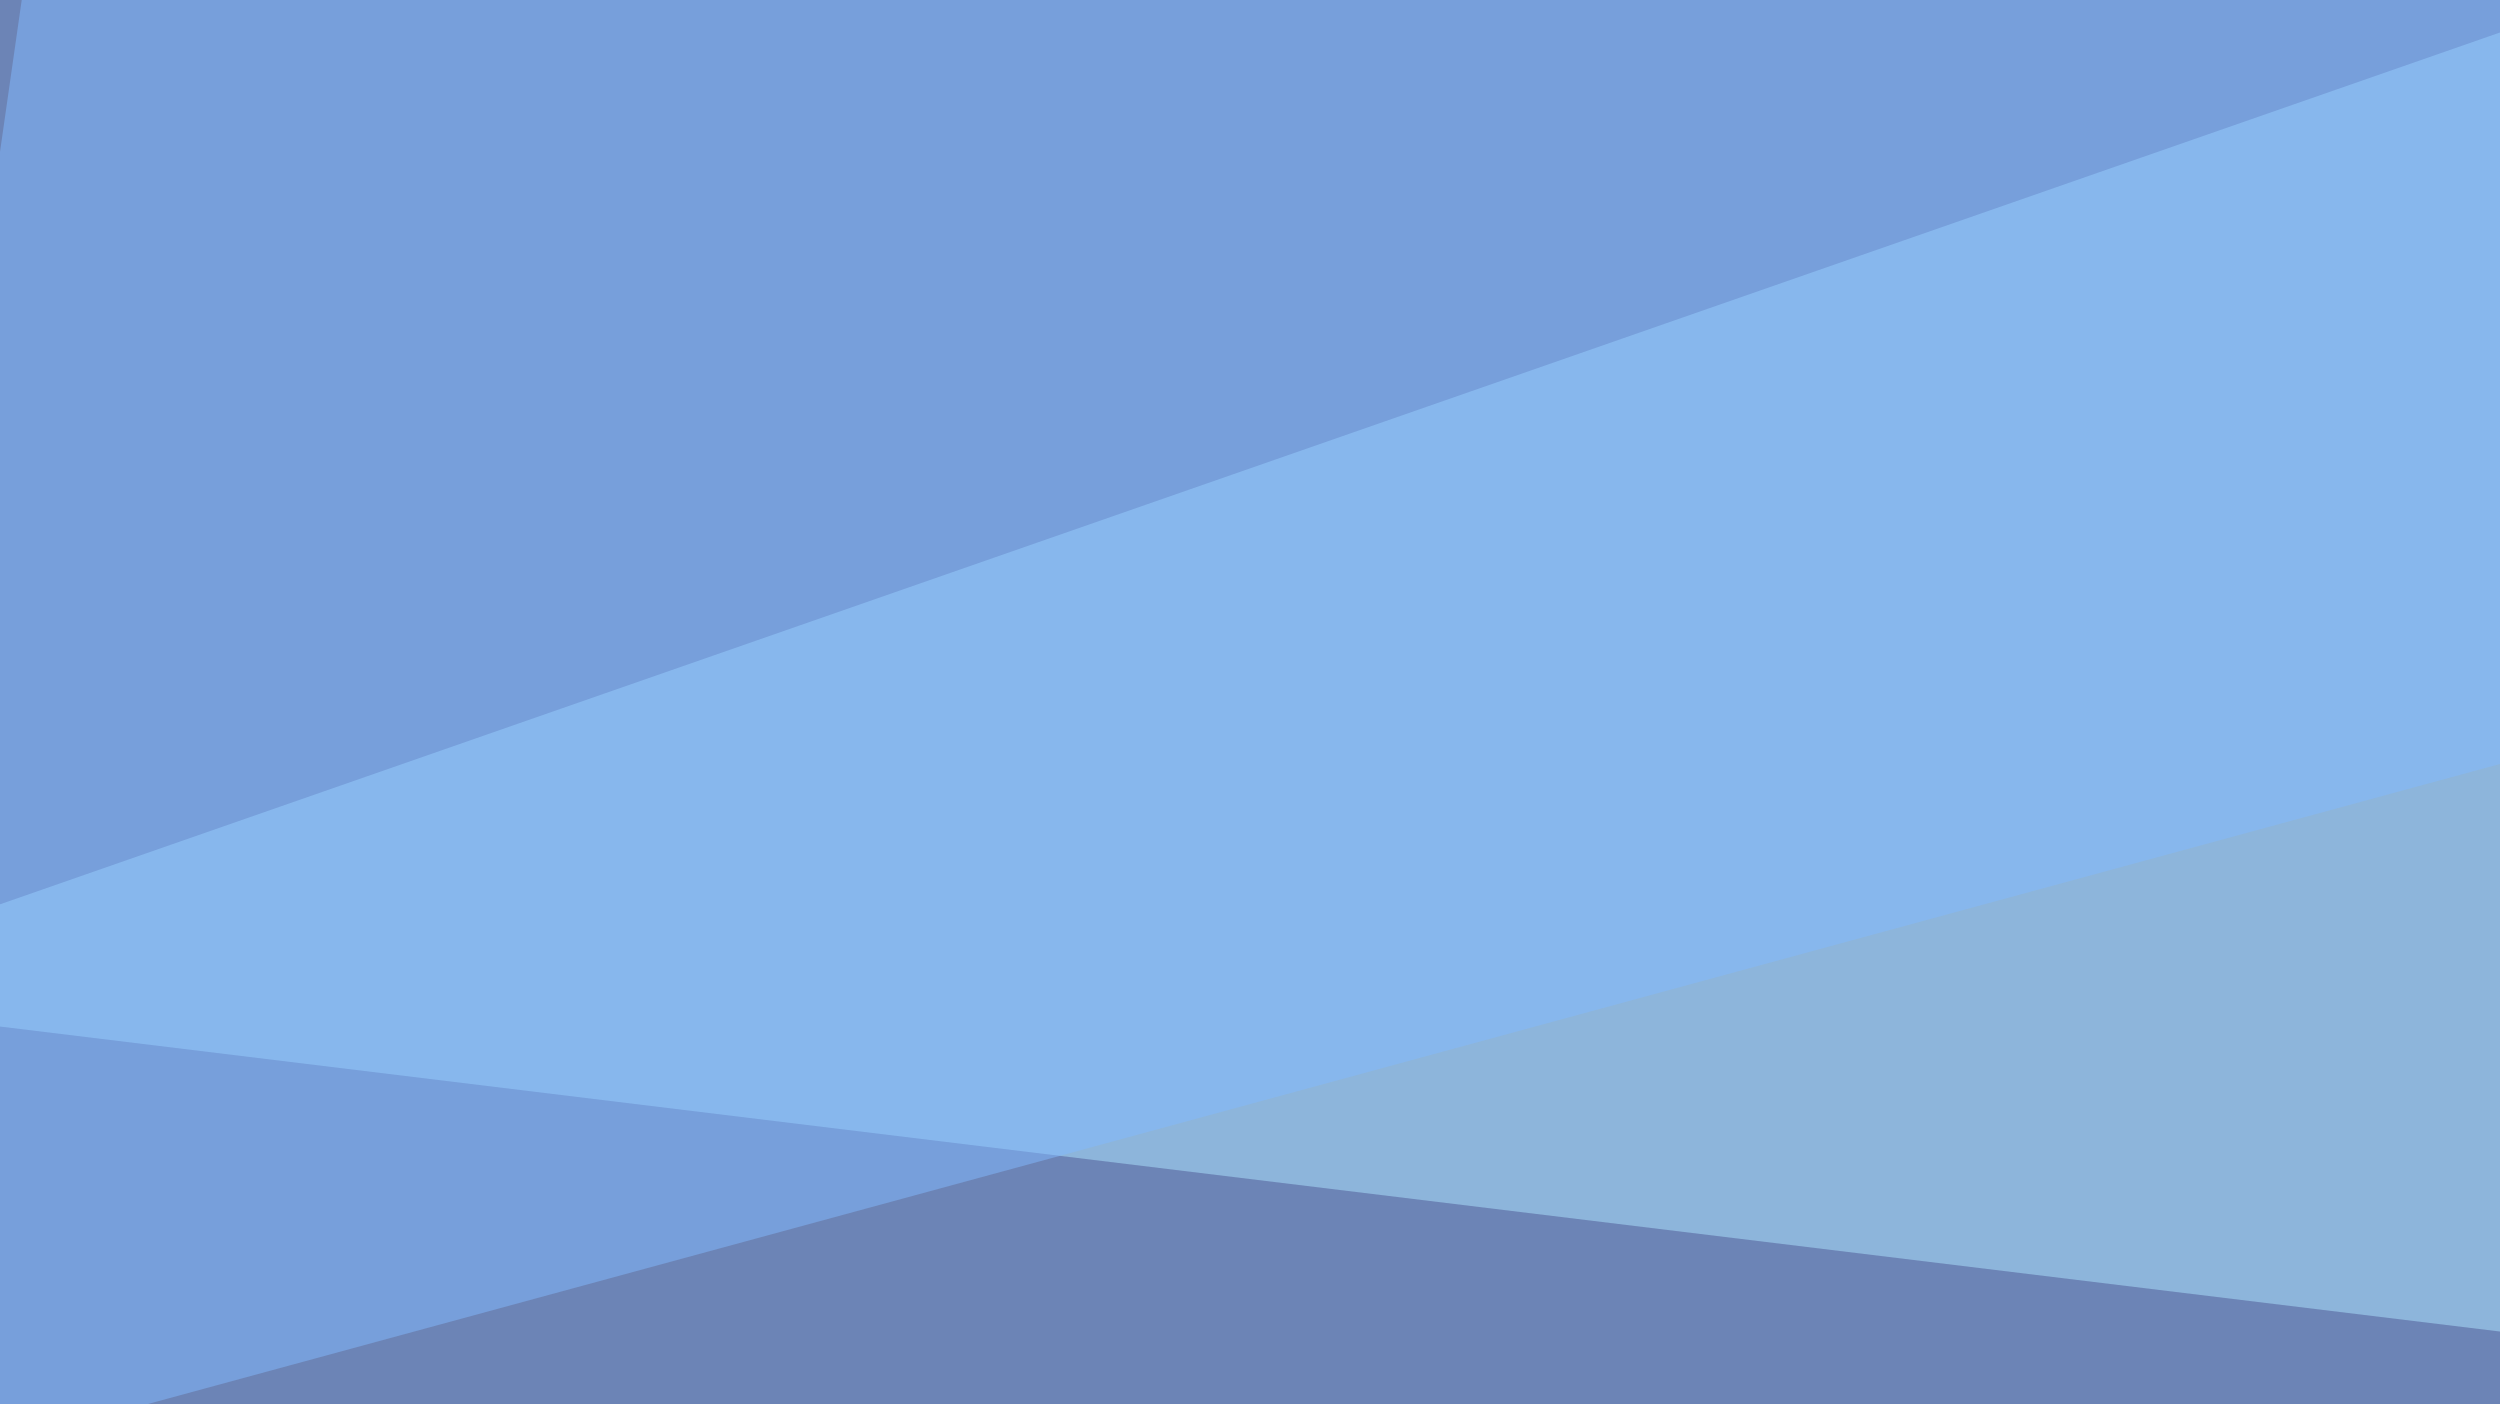
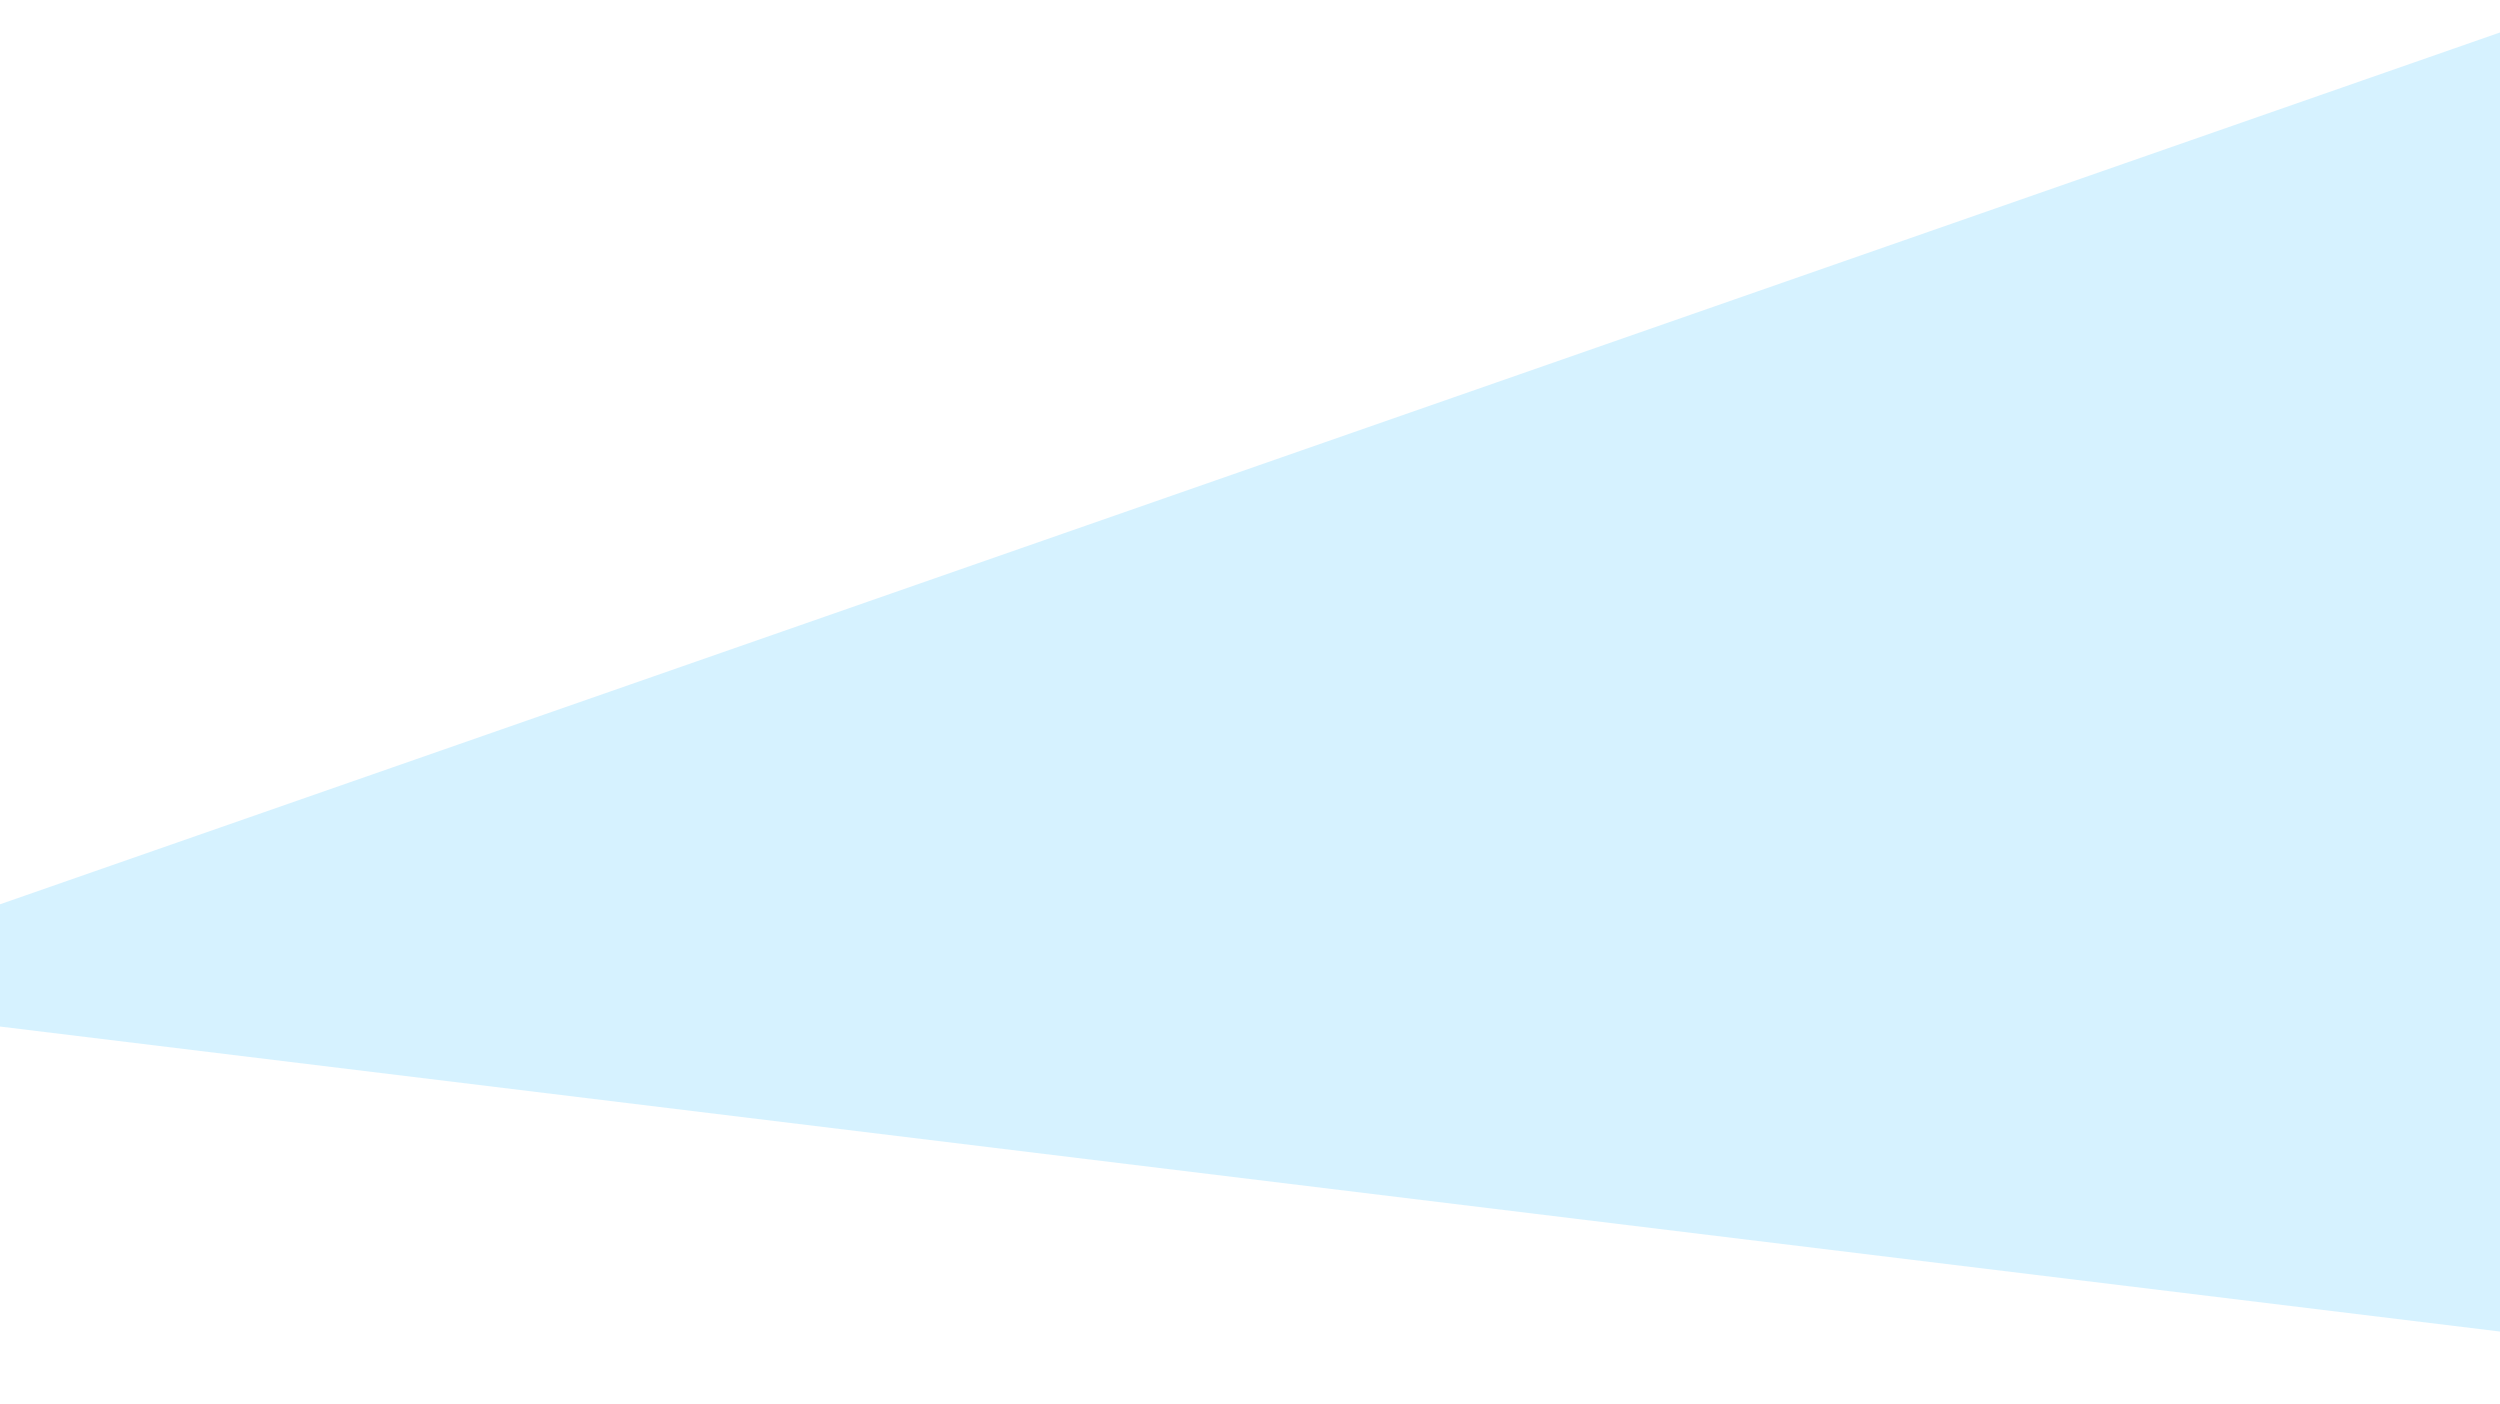
<svg xmlns="http://www.w3.org/2000/svg" width="438" height="246">
  <filter id="a">
    <feGaussianBlur stdDeviation="55" />
  </filter>
-   <rect width="100%" height="100%" fill="#6c84b6" />
  <g filter="url(#a)">
    <g fill-opacity=".5">
-       <path fill="#afe7ff" d="M584.5-45.4l211 322.3-841-102.6z" />
-       <path fill="#3b3b50" d="M7.3 256.3l3 354.5 785.1-325.2z" />
-       <path fill="#3b3d5e" d="M150.9 558.1l588.8-307.6L772 558z" />
-       <path fill="#83bbff" d="M-33.7 262.2l44-307.6 785.1 82z" />
+       <path fill="#afe7ff" d="M584.5-45.4l211 322.3-841-102.6" />
    </g>
  </g>
</svg>